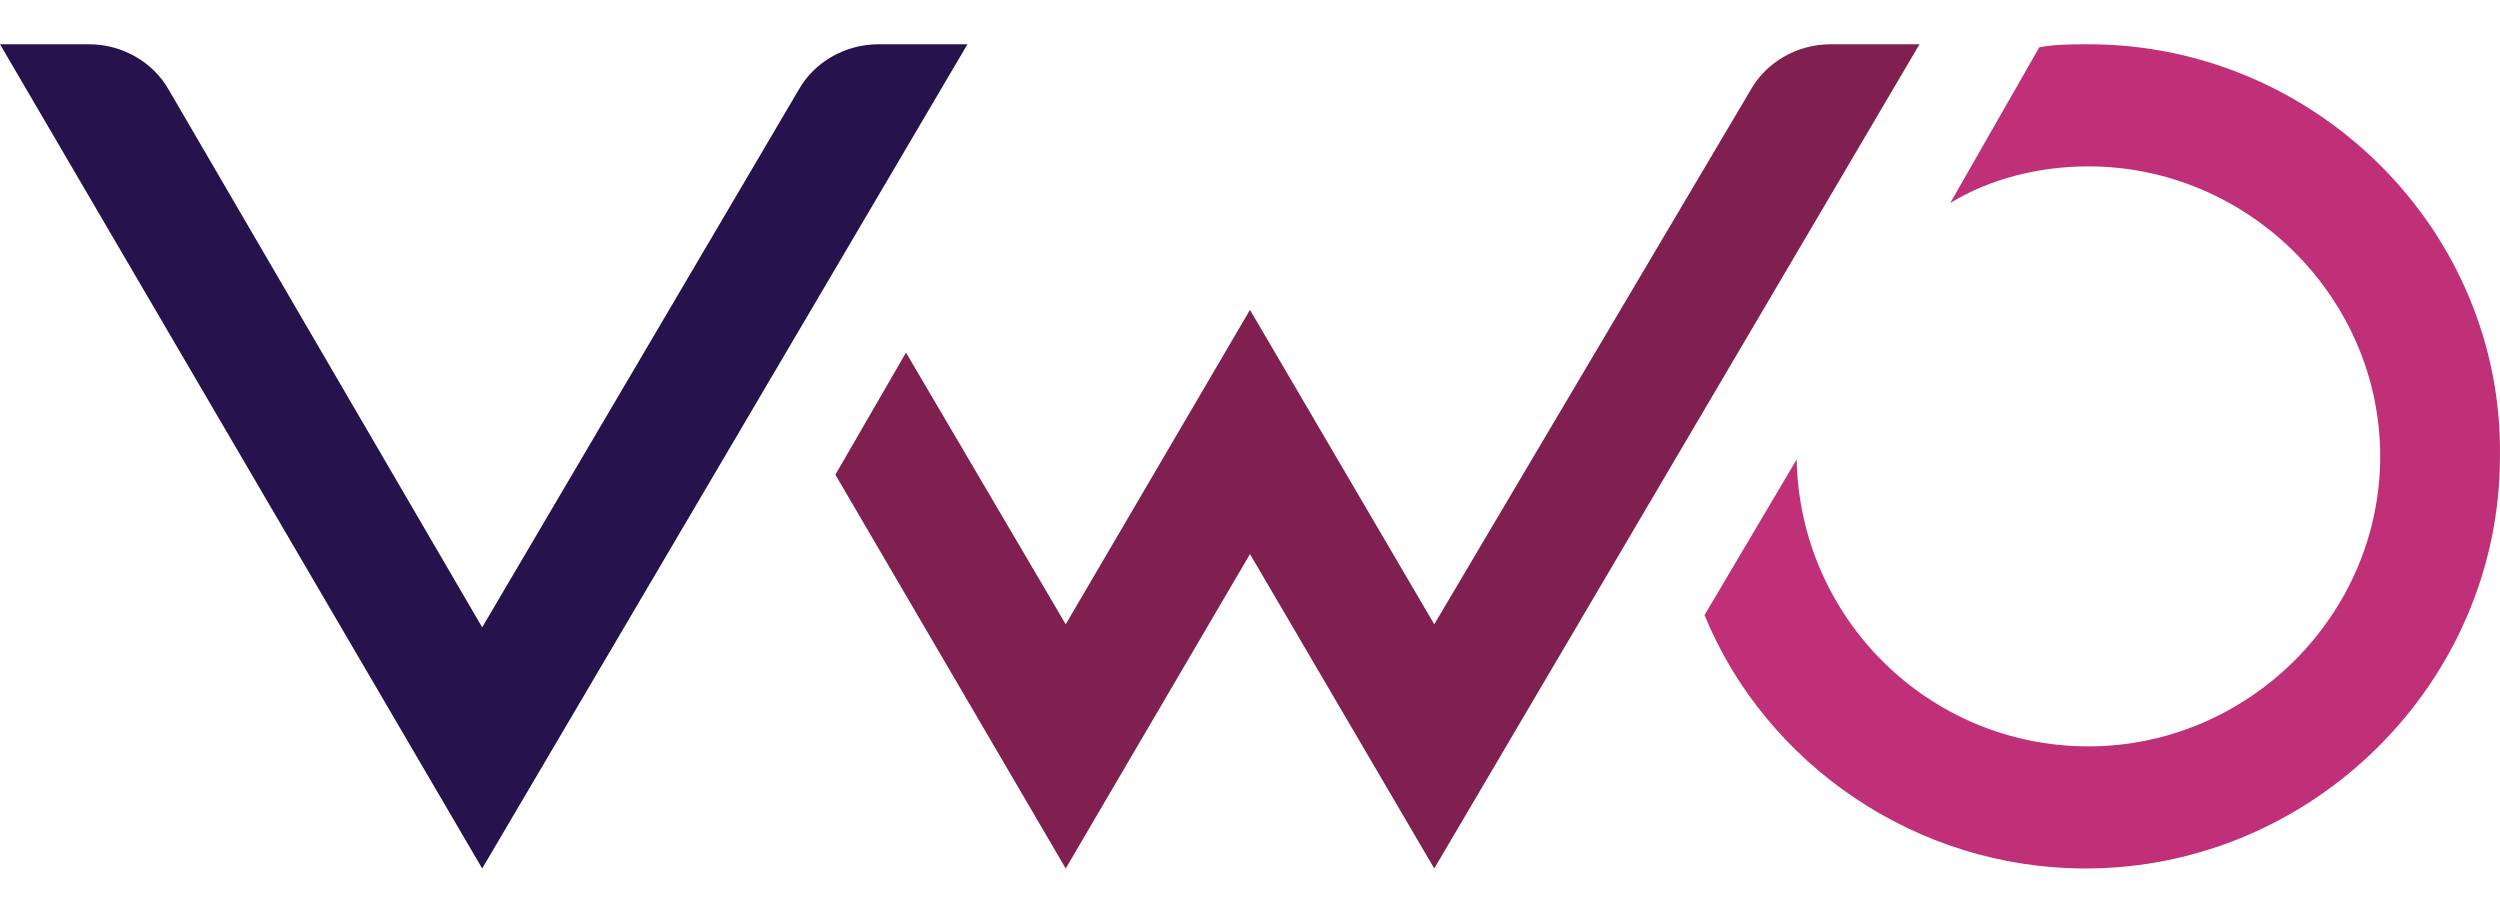
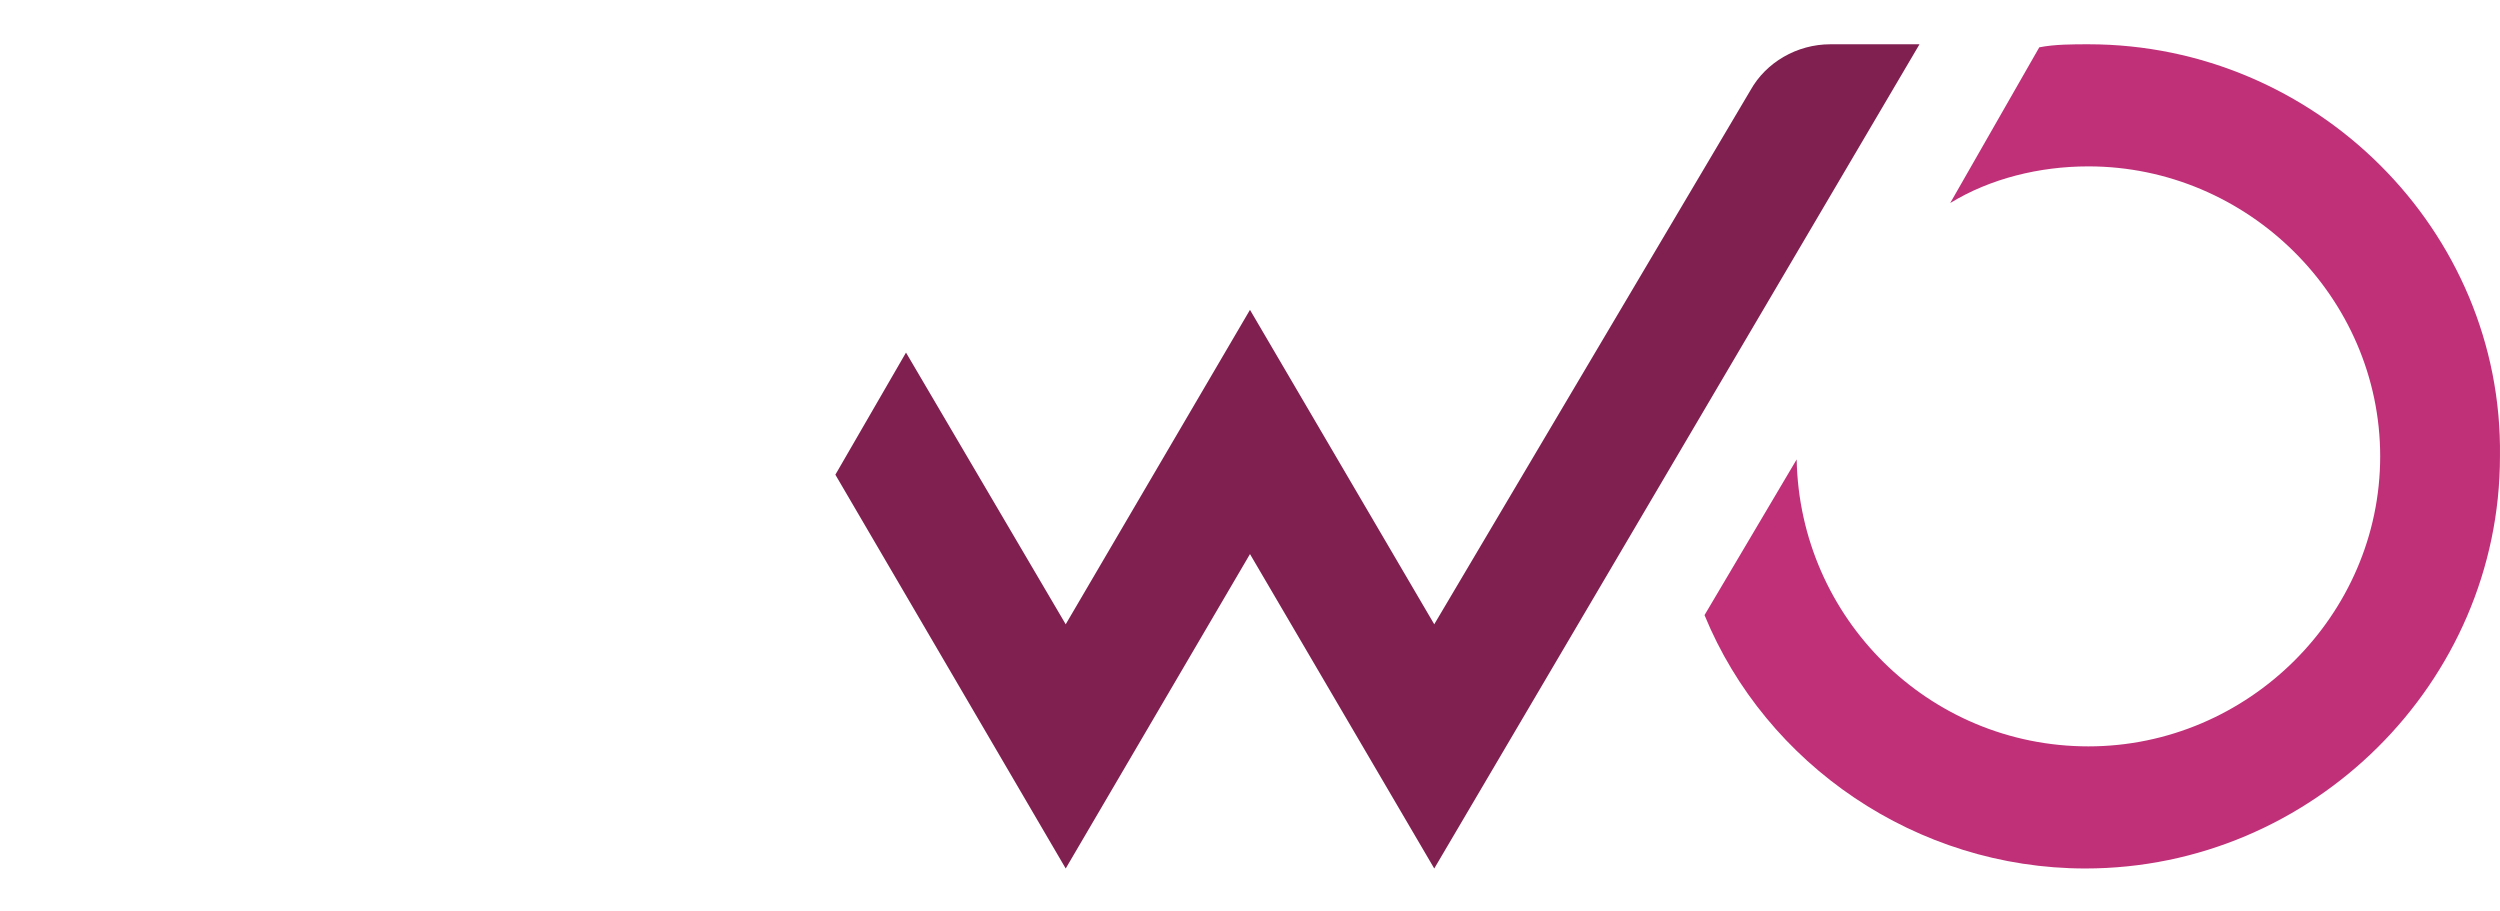
<svg xmlns="http://www.w3.org/2000/svg" width="321" height="117" viewBox="0 0 321 117" fill="none">
  <g clip-path="url(#clip0_549_134)">
    <path d="M268.153 5.685C266.181 5.685 263.816 5.685 261.844 6.077L250.408 26.067C255.534 22.931 261.844 21.363 268.153 21.363C288.659 21.363 305.616 38.217 305.616 58.599C305.616 78.981 288.659 95.835 268.153 95.835C247.647 95.835 231.085 79.372 230.691 58.991L218.861 78.981C226.747 98.186 246.07 111.513 267.759 111.513C296.941 111.513 320.995 87.603 320.995 58.599C321.39 29.595 297.335 5.685 268.153 5.685Z" fill="#BF3078" />
    <path d="M107.261 60.951L116.331 45.272L136.837 80.157L160.497 39.785L184.157 80.157L224.775 11.564C226.747 8.037 230.691 5.685 235.028 5.685H246.464L184.158 111.513L160.498 71.141L136.837 111.513L107.261 60.951Z" fill="#802050" />
-     <path d="M124.219 5.685L61.912 111.513L0 5.685H11.436C15.774 5.685 19.717 8.037 21.689 11.564L61.912 80.548L102.53 11.564C104.501 8.037 108.444 5.685 112.783 5.685H124.219Z" fill="#26134D" />
  </g>
  <defs>
    <clipPath id="clip0_549_134">
      <rect width="321" height="117" fill="white" />
    </clipPath>
  </defs>
</svg>